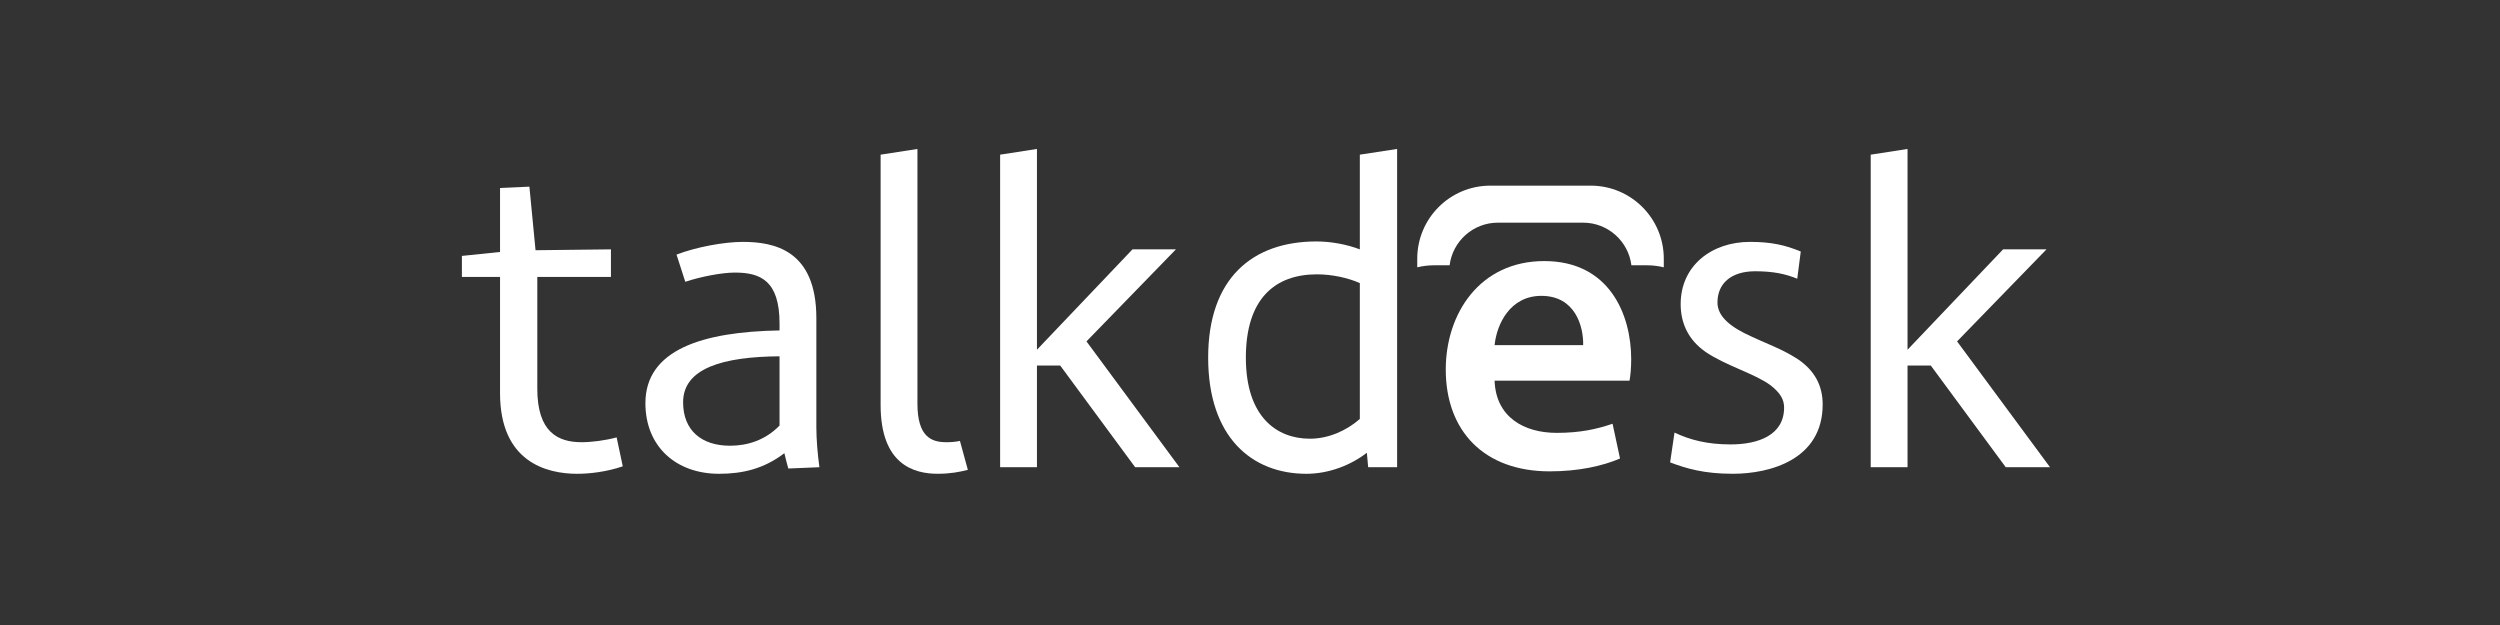
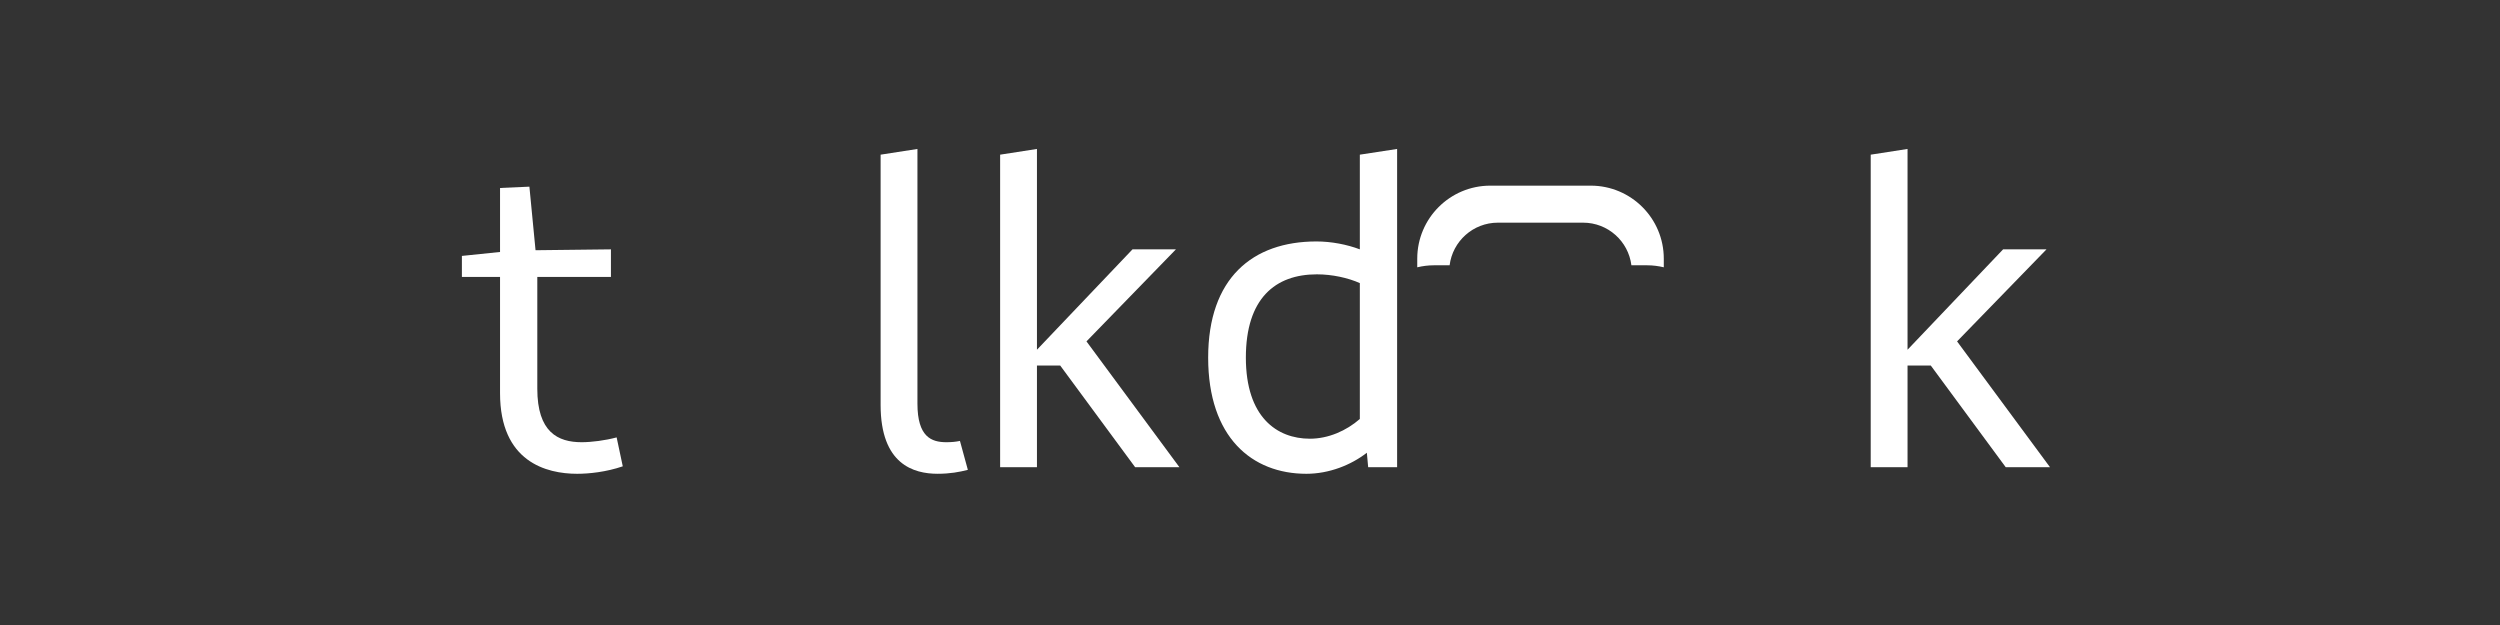
<svg xmlns="http://www.w3.org/2000/svg" width="200" height="50" viewBox="0 0 200 50" fill="none">
  <rect x="0" y="0" width="200" height="50" fill="#333333" stroke="none" />
  <path d="M46.175 37.903C43.72 37.903 40.003 36.955 40.003 31.45V22.157H36.952V20.473L40.003 20.158V15.038L42.352 14.933L42.843 20.018L48.875 19.948V22.157H42.984V31.099C42.984 34.571 44.632 35.377 46.526 35.377C47.332 35.377 48.419 35.237 49.331 34.992L49.822 37.306C48.489 37.762 47.121 37.903 46.175 37.903Z" fill="#ffffff" />
-   <path d="M62.363 28.504C57.839 28.539 54.648 29.452 54.648 32.186C54.648 34.431 56.121 35.658 58.4 35.658C59.768 35.658 61.206 35.237 62.363 34.044V28.504ZM63.064 37.481C62.958 37.131 62.854 36.675 62.749 36.254C61.101 37.517 59.382 37.903 57.524 37.903C54.087 37.903 51.633 35.727 51.633 32.256C51.633 27.978 56.191 26.541 62.363 26.435V25.874C62.363 22.437 60.82 21.806 58.786 21.806C57.769 21.806 56.087 22.122 54.823 22.543L54.122 20.368C55.665 19.772 57.909 19.351 59.417 19.351C61.907 19.351 65.308 19.983 65.308 25.453V34.185C65.308 35.132 65.413 36.394 65.554 37.377L63.064 37.481Z" fill="#ffffff" />
  <path d="M75.008 37.902C73.115 37.902 70.449 37.166 70.449 32.397V12.373L73.395 11.917V32.291C73.395 34.956 74.517 35.377 75.709 35.377C76.13 35.377 76.481 35.342 76.796 35.273L77.428 37.587C76.762 37.762 75.99 37.902 75.008 37.902Z" fill="#ffffff" />
  <path d="M90.811 37.376L84.815 29.241H82.956V37.376H80.01V12.373L82.956 11.917V27.978L90.6 19.948H94.073L86.918 27.311L94.353 37.376H90.811Z" fill="#ffffff" />
  <path d="M108.787 22.648C107.84 22.227 106.577 21.947 105.351 21.947C102.02 21.947 99.669 23.875 99.669 28.609C99.669 33.378 102.16 35.097 104.791 35.097C106.262 35.097 107.701 34.466 108.787 33.518V22.648ZM109.453 37.376L109.348 36.219C108.086 37.202 106.332 37.903 104.509 37.903C100.161 37.903 96.653 34.992 96.653 28.609C96.653 22.262 100.195 19.316 105.315 19.316C106.508 19.316 107.771 19.562 108.787 19.948V12.373L111.769 11.917V37.376H109.453V37.376Z" fill="#ffffff" />
-   <path d="M126.653 27.608C126.687 26.118 126.025 23.668 123.31 23.668C120.793 23.668 119.733 25.951 119.568 27.608H126.653ZM119.568 30.456C119.667 33.369 121.919 34.629 124.535 34.629C126.422 34.629 127.746 34.329 129.006 33.9L129.601 36.681C128.211 37.277 126.29 37.708 123.972 37.708C118.739 37.708 115.661 34.496 115.661 29.561C115.661 25.091 118.376 20.886 123.542 20.886C128.773 20.886 130.496 25.191 130.496 28.734C130.496 29.495 130.429 30.091 130.362 30.456H119.568V30.456Z" fill="#ffffff" />
-   <path d="M138.624 37.902C136.31 37.902 134.907 37.481 133.61 36.991L133.961 34.606C135.223 35.202 136.591 35.553 138.45 35.553C140.659 35.553 142.728 34.816 142.728 32.607C142.728 31.976 142.447 31.45 141.641 30.819C140.344 29.872 138.029 29.24 136.45 28.154C135.083 27.207 134.453 25.873 134.453 24.331C134.453 21.245 136.942 19.351 139.992 19.351C141.675 19.351 142.798 19.596 144.061 20.123L143.78 22.298C142.833 21.911 141.85 21.701 140.413 21.701C138.485 21.701 137.398 22.683 137.398 24.191C137.398 25.033 137.958 25.839 139.537 26.646C141.396 27.558 142.447 27.837 143.85 28.75C145.182 29.662 145.813 30.854 145.813 32.362C145.813 36.745 141.641 37.902 138.624 37.902Z" fill="#ffffff" />
  <path d="M160.458 37.376L154.462 29.241H152.603V37.376H149.657V12.373L152.603 11.917V27.978L160.248 19.948H163.719L156.566 27.311L164 37.376H160.458Z" fill="#ffffff" />
  <path d="M115.969 21.223C116.21 19.301 117.845 17.813 119.832 17.813H126.65C128.636 17.813 130.272 19.301 130.512 21.223H131.764C132.226 21.223 132.673 21.282 133.103 21.384V20.695C133.103 17.469 130.487 14.852 127.259 14.852H119.224C115.996 14.852 113.38 17.469 113.38 20.695V21.384C113.81 21.282 114.257 21.223 114.719 21.223H115.969Z" fill="#ffffff" />
</svg>